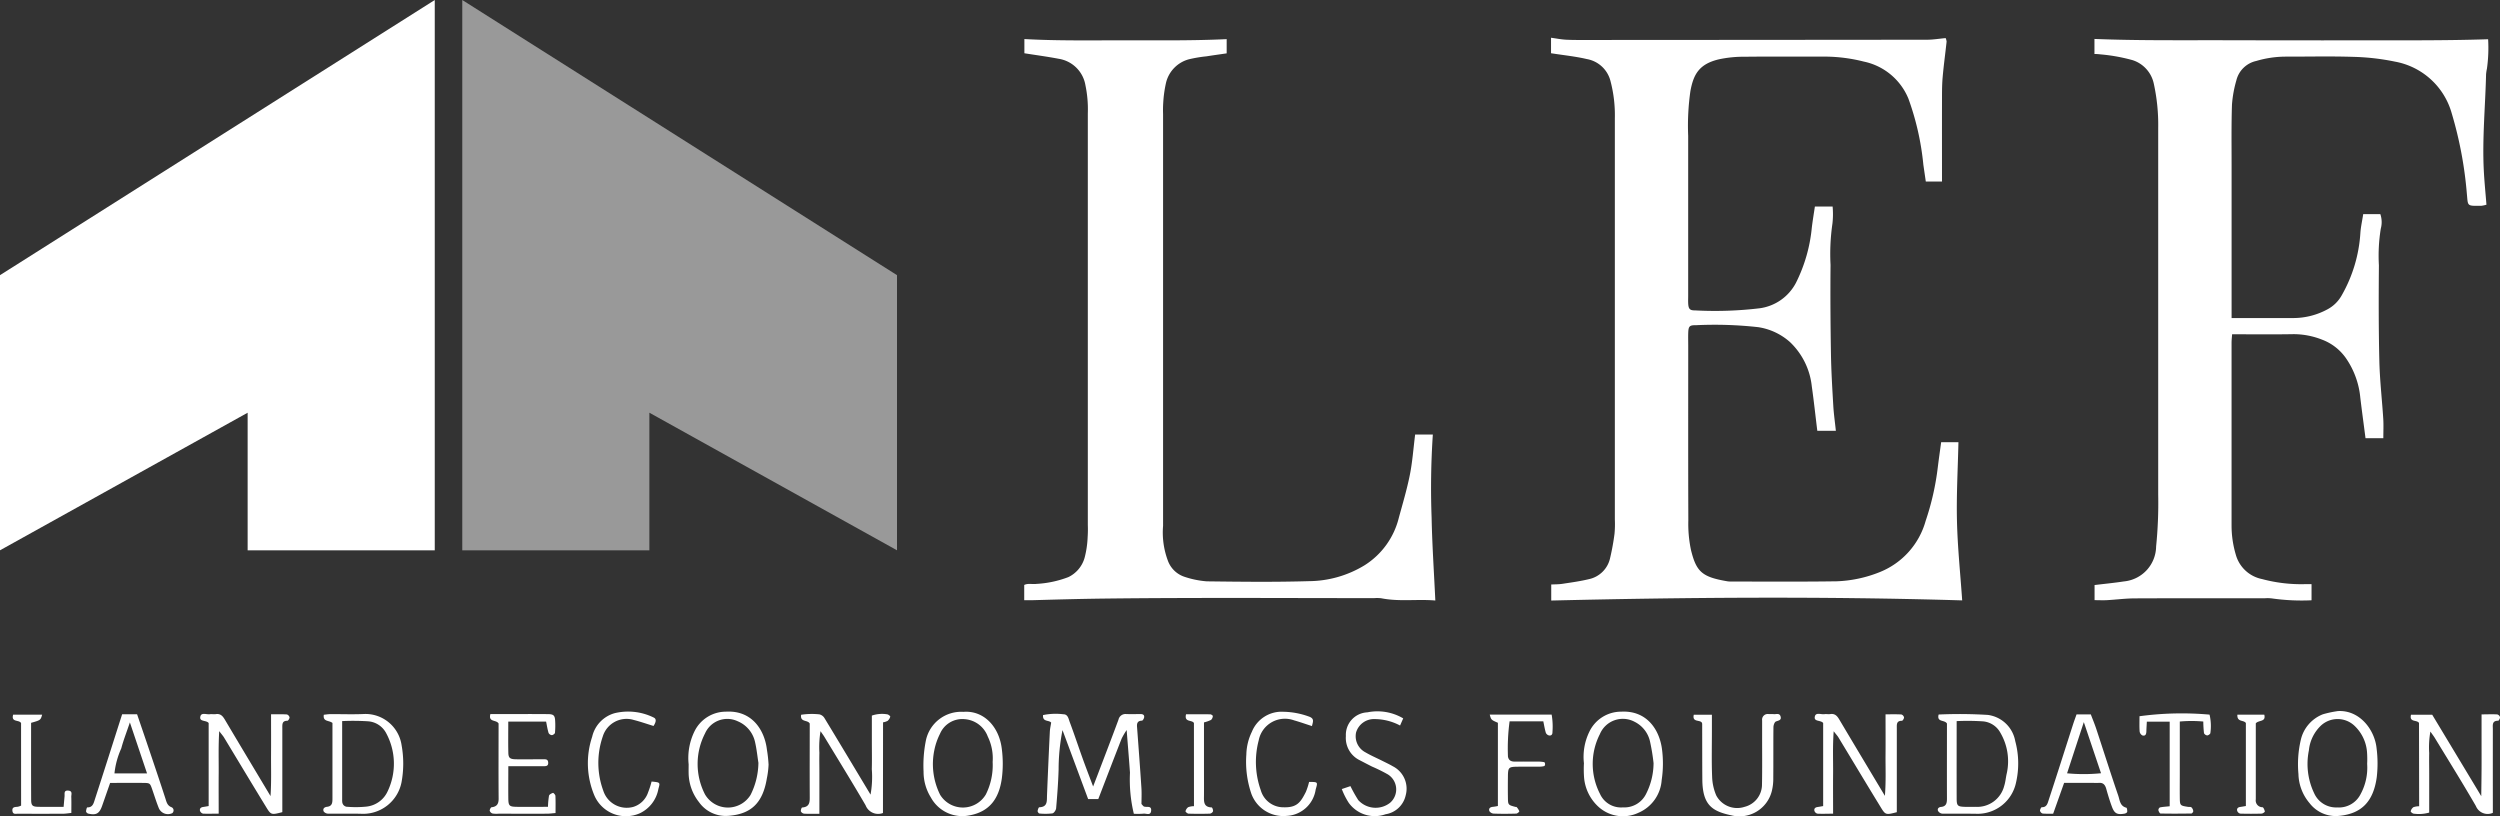
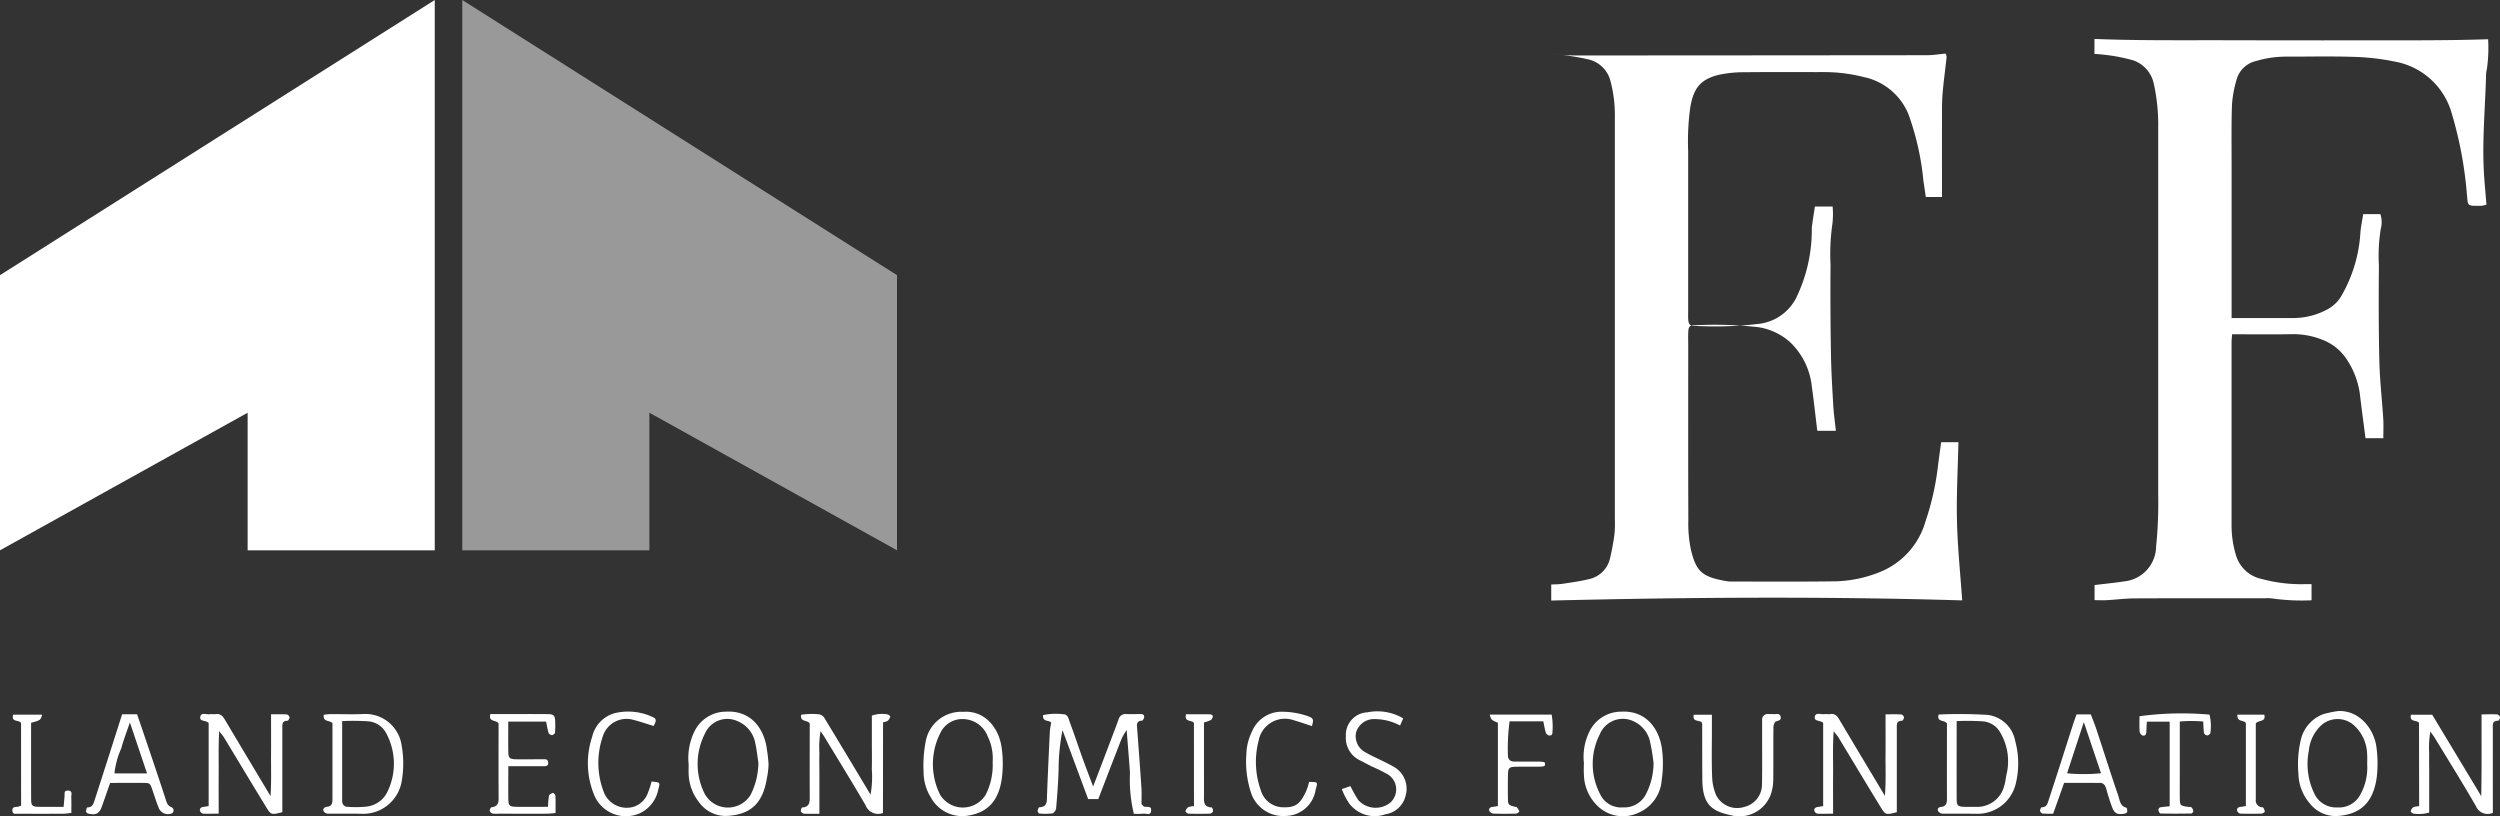
<svg xmlns="http://www.w3.org/2000/svg" width="265" height="86.526" viewBox="0 0 265 86.526">
  <rect x="0" y="0" width="265" height="86.526" fill="#333333" stroke="none" />
  <defs>
    <clipPath id="clip-path">
      <rect id="Rectangle_1839" data-name="Rectangle 1839" width="265" height="86.526" fill="#fff" />
    </clipPath>
  </defs>
  <g id="Group_1347" data-name="Group 1347" transform="translate(8640 14010.618)">
    <path id="Path_3403" data-name="Path 3403" d="M46.084,0,0,29.166V58.331L26.25,43.747V58.331H46.084Z" transform="translate(-8640 -14010.617)" fill="#fff" />
    <path id="Path_3404" data-name="Path 3404" d="M92.967,0V58.331H112.8V43.747l26.248,14.584V29.166Z" transform="translate(-8683.966 -14010.617)" fill="#fff" opacity="0.498" />
    <g id="Group_1345" data-name="Group 1345" transform="translate(-8640 -14010.617)">
      <g id="Group_1344" data-name="Group 1344" clip-path="url(#clip-path)">
-         <path id="Path_3377" data-name="Path 3377" d="M405.17,11.5V9.858c.569.077,1.082.183,1.6.208.795.039,1.593.029,2.389.029q17.928-.009,35.855-.027c.655,0,1.309-.112,1.987-.173a1.2,1.2,0,0,1,.1.375c-.138,1.277-.315,2.551-.424,3.83-.071.834-.062,1.676-.064,2.514-.007,2.806,0,5.612,0,8.482h-1.717c-.084-.577-.173-1.18-.26-1.784a28.519,28.519,0,0,0-1.587-7.007,6.56,6.56,0,0,0-4.734-3.922,17.013,17.013,0,0,0-4.07-.526c-2.851.007-5.7-.019-8.555.015a12.477,12.477,0,0,0-2.726.273c-2.111.5-2.693,1.608-3.019,3.361a25.855,25.855,0,0,0-.237,4.745q0,8.493,0,16.985c0,.252-.011.5,0,.755.03.6.154.775.727.768a39.742,39.742,0,0,0,6.883-.229,5.112,5.112,0,0,0,3.821-2.708A16.491,16.491,0,0,0,432.812,30c.086-.737.212-1.47.327-2.252h1.88a9.012,9.012,0,0,1-.02,1.815,22.3,22.3,0,0,0-.2,4.373c-.03,3.144-.009,6.29.043,9.434.03,1.834.141,3.668.248,5.5.05.863.175,1.722.273,2.655h-1.967c-.2-1.6-.362-3.159-.585-4.714a7.562,7.562,0,0,0-2.331-4.712,6.541,6.541,0,0,0-3.344-1.562,41.842,41.842,0,0,0-6.631-.207c-.67-.012-.769.129-.792.827-.015.461,0,.922,0,1.384,0,6.165-.012,12.33.011,18.495a13.39,13.39,0,0,0,.276,3.1c.574,2.349,1.182,2.885,3.876,3.341a3,3,0,0,0,.5.024c3.69,0,7.381.029,11.071-.026a13.518,13.518,0,0,0,4.6-.988,8.213,8.213,0,0,0,4.832-5.413,27.9,27.9,0,0,0,1.288-5.682c.106-.863.23-1.724.357-2.664h1.832c-.061,2.787-.221,5.573-.156,8.354s.355,5.547.553,8.416c-14.487-.432-29-.331-43.561.016v-1.7c.369-.02.775-.01,1.17-.07.94-.143,1.888-.27,2.81-.494a2.92,2.92,0,0,0,2.265-2.263,24.943,24.943,0,0,0,.464-2.56,11.243,11.243,0,0,0,.034-1.508q0-21.263,0-42.525a14.211,14.211,0,0,0-.463-3.949,3.15,3.15,0,0,0-2.514-2.329c-1.206-.282-2.448-.405-3.781-.615" transform="translate(-240.761 -5.858)" fill="#fff" />
+         <path id="Path_3377" data-name="Path 3377" d="M405.17,11.5c.569.077,1.082.183,1.6.208.795.039,1.593.029,2.389.029q17.928-.009,35.855-.027c.655,0,1.309-.112,1.987-.173a1.2,1.2,0,0,1,.1.375c-.138,1.277-.315,2.551-.424,3.83-.071.834-.062,1.676-.064,2.514-.007,2.806,0,5.612,0,8.482h-1.717c-.084-.577-.173-1.18-.26-1.784a28.519,28.519,0,0,0-1.587-7.007,6.56,6.56,0,0,0-4.734-3.922,17.013,17.013,0,0,0-4.07-.526c-2.851.007-5.7-.019-8.555.015a12.477,12.477,0,0,0-2.726.273c-2.111.5-2.693,1.608-3.019,3.361a25.855,25.855,0,0,0-.237,4.745q0,8.493,0,16.985c0,.252-.011.5,0,.755.03.6.154.775.727.768a39.742,39.742,0,0,0,6.883-.229,5.112,5.112,0,0,0,3.821-2.708A16.491,16.491,0,0,0,432.812,30c.086-.737.212-1.47.327-2.252h1.88a9.012,9.012,0,0,1-.02,1.815,22.3,22.3,0,0,0-.2,4.373c-.03,3.144-.009,6.29.043,9.434.03,1.834.141,3.668.248,5.5.05.863.175,1.722.273,2.655h-1.967c-.2-1.6-.362-3.159-.585-4.714a7.562,7.562,0,0,0-2.331-4.712,6.541,6.541,0,0,0-3.344-1.562,41.842,41.842,0,0,0-6.631-.207c-.67-.012-.769.129-.792.827-.015.461,0,.922,0,1.384,0,6.165-.012,12.33.011,18.495a13.39,13.39,0,0,0,.276,3.1c.574,2.349,1.182,2.885,3.876,3.341a3,3,0,0,0,.5.024c3.69,0,7.381.029,11.071-.026a13.518,13.518,0,0,0,4.6-.988,8.213,8.213,0,0,0,4.832-5.413,27.9,27.9,0,0,0,1.288-5.682c.106-.863.23-1.724.357-2.664h1.832c-.061,2.787-.221,5.573-.156,8.354s.355,5.547.553,8.416c-14.487-.432-29-.331-43.561.016v-1.7c.369-.02.775-.01,1.17-.07.94-.143,1.888-.27,2.81-.494a2.92,2.92,0,0,0,2.265-2.263,24.943,24.943,0,0,0,.464-2.56,11.243,11.243,0,0,0,.034-1.508q0-21.263,0-42.525a14.211,14.211,0,0,0-.463-3.949,3.15,3.15,0,0,0-2.514-2.329c-1.206-.282-2.448-.405-3.781-.615" transform="translate(-240.761 -5.858)" fill="#fff" />
        <path id="Path_3378" data-name="Path 3378" d="M547.127,11.761V10.17c4.614.184,9.24.127,13.865.137s9.227.02,13.84.01c4.64-.01,9.282.04,14.024-.115a15.779,15.779,0,0,1-.126,3.121,4.348,4.348,0,0,0-.092.612c-.079,3.385-.412,6.765-.241,10.155.06,1.2.183,2.4.282,3.649a3.138,3.138,0,0,1-.541.117c-1.6.017-1.4.062-1.544-1.365a41.566,41.566,0,0,0-1.588-8.408,7.673,7.673,0,0,0-6.042-5.512,24.693,24.693,0,0,0-4.322-.5c-2.43-.081-4.865-.021-7.3-.026a11.053,11.053,0,0,0-3.065.46,2.784,2.784,0,0,0-2.111,2.069,12.386,12.386,0,0,0-.462,2.558c-.071,2.136-.039,4.277-.04,6.415q0,7.423,0,14.847v1.361h1.047c1.845,0,3.69.011,5.536,0a7.6,7.6,0,0,0,3.582-.926,3.73,3.73,0,0,0,1.5-1.469,15.22,15.22,0,0,0,1.986-6.622c.045-.656.194-1.3.3-2h1.815a2.633,2.633,0,0,1,.048,1.545,17.836,17.836,0,0,0-.2,3.871c-.028,3.4-.032,6.794.049,10.189.049,2.035.286,4.064.414,6.1.042.661.007,1.327.007,2.048h-1.888c-.188-1.458-.385-2.891-.556-4.327a8.777,8.777,0,0,0-1.524-4.162,5.4,5.4,0,0,0-2.538-1.962,8.23,8.23,0,0,0-3.044-.577c-2.132.04-4.266.012-6.48.012-.023.341-.057.621-.057.9q0,9.688,0,19.376a10.819,10.819,0,0,0,.445,3.07,3.621,3.621,0,0,0,2.78,2.6,15.91,15.91,0,0,0,4.443.543c.247-.006.495,0,.809,0v1.708a22.362,22.362,0,0,1-4.111-.185,3.733,3.733,0,0,0-.877-.026c-4.571,0-9.143-.012-13.714.009-1,0-1.99.133-2.986.189-.413.023-.828,0-1.311,0V68.056c1.057-.128,2.087-.226,3.108-.383a3.767,3.767,0,0,0,3.416-3.7,45.882,45.882,0,0,0,.222-5.5q0-19.439,0-38.878a20.388,20.388,0,0,0-.471-4.7,3.342,3.342,0,0,0-2.229-2.472,18.521,18.521,0,0,0-3.411-.616,5.523,5.523,0,0,0-.654-.043" transform="translate(-325.115 -6.043)" fill="#fff" />
-         <path id="Path_3379" data-name="Path 3379" d="M308.994,52.121h1.872a85.144,85.144,0,0,0-.131,8.786c.058,2.9.254,5.8.395,8.807-1.912-.166-3.827.142-5.729-.238a3.917,3.917,0,0,0-.754-.014c-9.517,0-19.035-.066-28.551.046-2.542.03-5.091.1-7.637.172-.285.008-.571,0-.907,0V68.068c.389-.2.858-.057,1.3-.115a11.12,11.12,0,0,0,3.387-.723,3.251,3.251,0,0,0,1.712-2.042,10.139,10.139,0,0,0,.325-2.212,12.244,12.244,0,0,0,.018-1.257q0-21.823,0-43.647a12.423,12.423,0,0,0-.254-2.981,3.408,3.408,0,0,0-2.833-2.8c-1.18-.226-2.373-.384-3.637-.585V10.2c3.586.2,7.169.131,10.751.134,3.546,0,7.093.045,10.691-.125v1.507c-.684.1-1.41.2-2.135.314a14.5,14.5,0,0,0-1.84.307,3.4,3.4,0,0,0-2.446,2.465,12.783,12.783,0,0,0-.3,2.091,12.359,12.359,0,0,0-.02,1.257q0,21.823,0,43.647a8.516,8.516,0,0,0,.505,3.684A2.82,2.82,0,0,0,284.6,67.22a9.737,9.737,0,0,0,2.3.462c3.6.045,7.213.09,10.816-.019a11.471,11.471,0,0,0,5.915-1.685,8.286,8.286,0,0,0,3.628-5.028c.413-1.514.865-3.023,1.171-4.56.275-1.378.373-2.79.56-4.269" transform="translate(-158.985 -6.061)" fill="#fff" />
        <path id="Path_3380" data-name="Path 3380" d="M282.079,196.039a2.217,2.217,0,0,0,.213.238c.27.167.877-.149.8.494-.061.522-.527.246-.811.286a7.527,7.527,0,0,1-1.021.011,15.468,15.468,0,0,1-.409-4.351c-.1-1.448-.224-2.895-.351-4.525a7.424,7.424,0,0,0-.536.917c-.829,2.119-1.641,4.244-2.472,6.4h-1.076L273.7,188.2a21.538,21.538,0,0,0-.413,4.176c-.041,1.372-.146,2.742-.263,4.11-.017.2-.232.515-.395.542a6.359,6.359,0,0,1-1.376.012c-.073,0-.2-.176-.191-.261.012-.143.108-.4.174-.4.894-.026.8-.662.82-1.252q.136-3.375.3-6.748c.016-.324.092-.645.141-.972-.233-.3-.924-.039-.861-.8a6.672,6.672,0,0,1,2.158-.086c.484,0,.545.486.667.811.48,1.279.908,2.578,1.37,3.865.335.934.694,1.859,1.114,2.98.192-.5.317-.822.44-1.144.751-1.975,1.512-3.948,2.246-5.93a.758.758,0,0,1,.816-.605c.5.019,1.005.006,1.508,0,.235,0,.435.069.4.338-.015.133-.147.36-.231.362-.464.014-.554.265-.524.659.161,2.155.324,4.309.464,6.465.04.619.006,1.242.006,1.711" transform="translate(-161.074 -110.81)" fill="#fff" />
        <path id="Path_3381" data-name="Path 3381" d="M630.6,187.5c-.215-.361-1.056-.035-.848-.874H632l5.2,8.634c.013-1.109.028-2.008.032-2.907.006-.963,0-1.927,0-2.89v-2.87c.6-.006,1.13-.028,1.659,0a.429.429,0,0,1,.3.291c.013.123-.127.378-.2.378-.677,0-.563.48-.563.882q-.005,3.832,0,7.664v1.218a1.343,1.343,0,0,1-1.8-.725c-1.413-2.448-2.911-4.846-4.38-7.262-.1-.157-.211-.3-.44-.629a9.574,9.574,0,0,0-.127,2.288c-.016.712,0,1.424,0,2.136v4.166a3.975,3.975,0,0,1-1.635.115c-.115,0-.341-.193-.327-.248a.737.737,0,0,1,.287-.438,1.864,1.864,0,0,1,.61-.1Z" transform="translate(-374.186 -110.867)" fill="#fff" />
        <path id="Path_3382" data-name="Path 3382" d="M217.9,197a1.423,1.423,0,0,1-1.841-.819c-1.423-2.444-2.911-4.849-4.377-7.268-.076-.126-.166-.244-.4-.587a10.417,10.417,0,0,0-.121,2.293c-.018.712,0,1.424,0,2.136v4.328c-.617,0-1.113.016-1.606-.011a.463.463,0,0,1-.353-.238c-.035-.123.07-.411.129-.416.861-.06.81-.656.807-1.268-.011-2.555,0-5.11,0-7.63-.217-.422-1.035-.111-.913-.933a7.514,7.514,0,0,1,1.94-.042.857.857,0,0,1,.542.407c1.617,2.663,3.217,5.337,4.877,8.1a10.527,10.527,0,0,0,.133-2.7c.027-.963.006-1.927.006-2.89v-2.787a3.283,3.283,0,0,1,1.617-.136c.117,0,.348.19.334.247a.88.88,0,0,1-.283.448,1.469,1.469,0,0,1-.482.155Z" transform="translate(-124.306 -110.823)" fill="#fff" />
        <path id="Path_3383" data-name="Path 3383" d="M474.891,196.238v-8.8c-.269-.334-1.044-.1-.871-.722.116-.418.654-.161,1-.211.205-.029.422.022.627-.009.5-.077.739.209.968.6,1.567,2.641,3.148,5.273,4.821,8.068.126-1.578.055-2.993.068-4.4.012-1.373,0-2.747,0-4.242.62,0,1.153-.017,1.683.015a.426.426,0,0,1,.276.312c.006.121-.144.359-.224.358-.588-.005-.542.392-.541.775q0,4.459,0,8.913c-1.168.3-1.2.308-1.734-.573-1.5-2.447-2.97-4.907-4.457-7.36-.095-.156-.222-.291-.5-.645-.117,1.667-.05,3.075-.062,4.479-.012,1.377,0,2.755,0,4.257-.6,0-1.129.025-1.658,0a.459.459,0,0,1-.315-.276c-.074-.235.057-.39.311-.427.2-.028.39-.066.6-.1" transform="translate(-281.636 -110.804)" fill="#fff" />
        <path id="Path_3384" data-name="Path 3384" d="M54.26,188.3c-.1,1.679-.045,3.086-.056,4.49-.011,1.378,0,2.755,0,4.259-.6,0-1.128.025-1.657,0a.461.461,0,0,1-.316-.275c-.074-.235.056-.391.31-.428.2-.028.391-.065.6-.1v-8.8c-.267-.337-1.044-.1-.872-.722.116-.42.654-.162,1-.212.2-.03.422.022.627-.01.5-.076.739.207.968.594,1.567,2.642,3.149,5.275,4.836,8.094.1-1.6.045-3.016.055-4.427.009-1.374,0-2.747,0-4.243.619,0,1.152-.017,1.682.015a.427.427,0,0,1,.278.31c.006.121-.144.36-.223.36-.586-.006-.543.389-.543.774q0,4.459,0,8.913c-1.163.3-1.2.31-1.733-.57-1.5-2.447-2.971-4.907-4.457-7.36-.095-.156-.222-.292-.5-.658" transform="translate(-31.023 -110.805)" fill="#fff" />
        <path id="Path_3385" data-name="Path 3385" d="M507.166,187.521c-.254-.416-1.091-.1-.878-.949a48.62,48.62,0,0,1,5.228.043,3.4,3.4,0,0,1,2.894,2.778,9.048,9.048,0,0,1,.071,4.446,4.163,4.163,0,0,1-4.041,3.257c-1.257-.026-2.515,0-3.773-.018a.59.59,0,0,1-.438-.285c-.1-.226.056-.4.306-.425.564-.049.638-.413.636-.883-.01-2.679,0-5.359,0-7.965m1.029-.248c0,2.852-.007,5.521,0,8.191,0,.781.105.868.85.894.375.013.751,0,1.127,0a2.955,2.955,0,0,0,3.065-2.227c.138-.428.166-.89.272-1.33a5.977,5.977,0,0,0-.677-4.289,2.315,2.315,0,0,0-1.91-1.218,25.458,25.458,0,0,0-2.732-.022" transform="translate(-300.794 -110.834)" fill="#fff" />
        <path id="Path_3386" data-name="Path 3386" d="M85.424,187.45c-.377-.3-1.022-.1-.914-.865.215-.022.451-.065.688-.067,1.216-.008,2.434.044,3.647-.017a3.874,3.874,0,0,1,3.912,3.317,10.882,10.882,0,0,1-.015,3.954,4.146,4.146,0,0,1-4.118,3.313c-1.214-.04-2.431,0-3.647-.017a.619.619,0,0,1-.482-.236c-.112-.279.048-.455.368-.493.579-.067.564-.5.564-.939,0-2.641,0-5.282,0-7.95m1.029-.19v7.679c0,.209,0,.418,0,.627a1.507,1.507,0,0,0,.008.25.553.553,0,0,0,.585.527,11.141,11.141,0,0,0,2-.025,2.791,2.791,0,0,0,2.226-1.615,6.8,6.8,0,0,0-.171-6.2,2.356,2.356,0,0,0-1.906-1.225,24.994,24.994,0,0,0-2.742-.022" transform="translate(-50.187 -110.821)" fill="#fff" />
        <path id="Path_3387" data-name="Path 3387" d="M604.527,185.744c2.333-.15,3.928,1.982,4.128,3.936a12.759,12.759,0,0,1,.019,3.073c-.357,2.575-1.6,3.844-3.929,4.092a3.5,3.5,0,0,1-3.192-1.342,4.946,4.946,0,0,1-1.18-3.086,11.364,11.364,0,0,1,.245-3.6,3.824,3.824,0,0,1,2.343-2.734,11.134,11.134,0,0,1,1.566-.336m3.129,5.6a10.125,10.125,0,0,0-.006-1.127,4.274,4.274,0,0,0-1.382-2.962,2.6,2.6,0,0,0-3.506.018,4.189,4.189,0,0,0-1.281,2.629,7.2,7.2,0,0,0,.584,4.6,2.535,2.535,0,0,0,2.416,1.45,2.565,2.565,0,0,0,2.463-1.376,5.875,5.875,0,0,0,.713-3.232" transform="translate(-356.738 -110.369)" fill="#fff" />
        <path id="Path_3388" data-name="Path 3388" d="M413.719,191.333a6.045,6.045,0,0,1,.562-3.28,3.726,3.726,0,0,1,3.386-2.16c2.639-.148,4.024,1.8,4.322,3.923a11.667,11.667,0,0,1-.026,3.322,4.069,4.069,0,0,1-2.479,3.479,3.853,3.853,0,0,1-4.2-.622,4.739,4.739,0,0,1-1.551-3.157,12.323,12.323,0,0,1-.01-1.505m7.382.039a21.657,21.657,0,0,0-.379-2.323,3.081,3.081,0,0,0-1.643-2.087,2.636,2.636,0,0,0-3.672,1.314,6.937,6.937,0,0,0,.019,6.343,2.442,2.442,0,0,0,2.43,1.419,2.563,2.563,0,0,0,2.442-1.413,7.279,7.279,0,0,0,.8-3.254" transform="translate(-245.825 -110.457)" fill="#fff" />
        <path id="Path_3389" data-name="Path 3389" d="M245.441,185.937c2.159-.2,3.845,1.532,4.12,3.964a12.306,12.306,0,0,1,0,3.066c-.3,2.2-1.327,3.537-3.389,3.932a3.793,3.793,0,0,1-4.141-1.9,5.128,5.128,0,0,1-.769-2.724,13.462,13.462,0,0,1,.255-3.351,3.823,3.823,0,0,1,3.921-2.993m3.145,5.339a5.282,5.282,0,0,0-.517-2.724,2.833,2.833,0,0,0-2.459-1.838A2.567,2.567,0,0,0,243,188.267a6.712,6.712,0,0,0-.6,1.745,7.279,7.279,0,0,0,.618,4.712,2.829,2.829,0,0,0,4.842-.029,6.934,6.934,0,0,0,.727-3.419" transform="translate(-143.364 -110.478)" fill="#fff" />
        <path id="Path_3390" data-name="Path 3390" d="M179.862,191.461a6.439,6.439,0,0,1,.629-3.5,3.711,3.711,0,0,1,3.316-2.069c2.834-.166,4.12,2.034,4.353,4.023a14.162,14.162,0,0,1,.176,1.6,9.109,9.109,0,0,1-.187,1.473c-.446,2.7-1.776,3.766-4.054,3.945a3.471,3.471,0,0,1-3.139-1.455,5.081,5.081,0,0,1-1.093-2.992c-.009-.377,0-.754,0-1.024m7.4-.115c-.114-.734-.188-1.477-.353-2.2a3.1,3.1,0,0,0-1.828-2.229A2.578,2.578,0,0,0,181.6,188.2a7.051,7.051,0,0,0-.006,6.456,2.816,2.816,0,0,0,4.834.057,7.75,7.75,0,0,0,.83-3.369" transform="translate(-106.867 -110.457)" fill="#fff" />
        <path id="Path_3391" data-name="Path 3391" d="M443.28,187.44c-.207-.347-1.048-.005-.859-.85h1.921c0,.6,0,1.175,0,1.751,0,1.592-.041,3.185.022,4.774a5.471,5.471,0,0,0,.44,2.037,2.508,2.508,0,0,0,2.994,1.206,2.436,2.436,0,0,0,1.853-2.378c.034-1.675.013-3.351.014-5.027,0-.586,0-1.173,0-1.759a.6.6,0,0,1,.707-.67c.167.008.338-.017.5.005.264.036.633-.153.748.243.12.413-.213.423-.493.538-.147.06-.259.386-.262.593-.019,1.8,0,3.6-.017,5.4a5.472,5.472,0,0,1-.149,1.356,3.536,3.536,0,0,1-4.293,2.6c-2.016-.434-3.06-1.068-3.079-3.8-.015-1.968-.011-3.937-.016-5.906a.5.5,0,0,0-.036-.123" transform="translate(-262.88 -110.832)" fill="#fff" />
        <path id="Path_3392" data-name="Path 3392" d="M26.292,186.591h1.593c.433,1.272.876,2.557,1.309,3.845.568,1.686,1.139,3.371,1.686,5.063.13.4.2.784.684.954a.377.377,0,0,1,.055.613,1.051,1.051,0,0,1-1.427-.515c-.262-.65-.47-1.323-.7-1.986-.237-.678-.237-.691-.965-.7-1.129-.011-2.259,0-3.5,0l-.844,2.416c-.292.837-.624,1.031-1.481.837-.092-.021-.224-.148-.225-.228,0-.149.082-.433.121-.431.579.024.681-.441.8-.812.971-2.989,1.919-5.985,2.9-9.053m.824.855c-.356,1.059-.687,1.893-.913,2.754a8.618,8.618,0,0,0-.723,2.65h3.452l-1.817-5.4" transform="translate(-13.353 -110.877)" fill="#fff" />
        <path id="Path_3393" data-name="Path 3393" d="M536.776,186.621h1.514c.181.478.4,1,.579,1.538.778,2.358,1.525,4.727,2.33,7.075.161.47.175,1.107.857,1.275.068.017.108.291.092.439-.008.074-.165.17-.267.188-.79.141-1.083,0-1.354-.73-.231-.619-.422-1.254-.6-1.89-.116-.41-.307-.672-.777-.638-.25.018-.5,0-.753,0H535.46l-1.161,3.266a10.923,10.923,0,0,1-1.108-.014.426.426,0,0,1-.286-.294c-.014-.124.123-.38.187-.377.529.018.618-.419.724-.741.879-2.672,1.728-5.354,2.588-8.032.113-.352.243-.7.373-1.068m.769.825-1.774,5.42a18.4,18.4,0,0,0,3.6-.007l-1.822-5.414" transform="translate(-316.663 -110.894)" fill="#fff" />
        <path id="Path_3394" data-name="Path 3394" d="M129.907,192.069c0,1.268-.013,2.355,0,3.441.013.749.118.846.891.857,1.081.014,2.162,0,3.313,0a8.317,8.317,0,0,1,.109-1.176c.03-.131.258-.251.419-.3.056-.016.256.2.261.316.028.581.013,1.164.013,1.819-.341.027-.62.068-.9.069-1.718.006-3.435,0-5.152,0a2.6,2.6,0,0,1-.625-.02.458.458,0,0,1-.3-.289c-.015-.121.111-.364.195-.374.581-.064.754-.372.749-.932-.02-2.471-.007-4.943-.006-7.414v-.532c-.257-.429-1.1-.106-.869-1h1.323c1.592,0,3.183-.009,4.775.006.607.006.74.142.769.722a8.629,8.629,0,0,1-.019,1.255c-.01.1-.213.248-.33.251a.441.441,0,0,1-.349-.233c-.117-.389-.178-.794-.261-1.2h-4.011c0,1.143-.017,2.223.007,3.3.012.552.174.679.8.692.8.016,1.591,0,2.388,0h.5c.251,0,.512-.031.536.342s-.211.392-.48.391c-.754,0-1.508,0-2.262,0h-1.491" transform="translate(-76.025 -110.844)" fill="#fff" />
        <path id="Path_3395" data-name="Path 3395" d="M350.509,194.085l.918-.31a14.392,14.392,0,0,0,.829,1.48,2.485,2.485,0,0,0,3.369.288,1.872,1.872,0,0,0-.232-3.01,17.154,17.154,0,0,0-1.676-.83c-.444-.222-.883-.456-1.324-.683a2.622,2.622,0,0,1-1.45-2.556,2.387,2.387,0,0,1,2.277-2.511,5.369,5.369,0,0,1,3.8.64l-.333.758a5.772,5.772,0,0,0-2.679-.683,1.977,1.977,0,0,0-1.985,1.421,1.924,1.924,0,0,0,1,2.107c.573.338,1.19.6,1.786.9.372.187.751.364,1.11.574a2.664,2.664,0,0,1,1.363,3.086,2.592,2.592,0,0,1-2.134,2,3.4,3.4,0,0,1-3.9-1.21,7.857,7.857,0,0,1-.736-1.457" transform="translate(-208.28 -110.446)" fill="#fff" />
        <path id="Path_3396" data-name="Path 3396" d="M160.325,193.294c.93.09.917.086.721.783a3.532,3.532,0,0,1-1.97,2.582,3.641,3.641,0,0,1-4.812-1.88,8.844,8.844,0,0,1-.236-6.234,3.382,3.382,0,0,1,2.391-2.5,6.129,6.129,0,0,1,4.13.465c.365.168.191.572-.018.894-.706-.217-1.4-.461-2.119-.644a2.633,2.633,0,0,0-3.262,1.76,8.579,8.579,0,0,0,.052,5.736,2.61,2.61,0,0,0,3.206,1.719,2.4,2.4,0,0,0,1.542-1.519,9.075,9.075,0,0,0,.375-1.166" transform="translate(-91.257 -110.452)" fill="#fff" />
        <path id="Path_3397" data-name="Path 3397" d="M332.54,187.447c-.673-.217-1.289-.438-1.917-.614a2.829,2.829,0,0,0-3.734,2.132,8.944,8.944,0,0,0,.219,5.274,2.492,2.492,0,0,0,2.415,1.815c1.434.046,1.818-.547,2.366-1.632a6.849,6.849,0,0,0,.34-1.055c.952,0,.932-.006.7.8a3.269,3.269,0,0,1-3.085,2.8,3.606,3.606,0,0,1-3.729-2.336,10.527,10.527,0,0,1-.535-4.178,5.773,5.773,0,0,1,.584-2.4,3.4,3.4,0,0,1,3.353-2.125,8.3,8.3,0,0,1,2.676.5c.644.219.441.561.343,1.019" transform="translate(-193.467 -110.482)" fill="#fff" />
        <path id="Path_3398" data-name="Path 3398" d="M394.73,187.389h-3.566a21.747,21.747,0,0,0-.174,3.739c.073.407.337.536.719.533.838-.007,1.677,0,2.515,0a3.408,3.408,0,0,1,.613.06c.044.009.09.134.09.207s-.041.194-.088.207a1.871,1.871,0,0,1-.485.062c-.8.006-1.593-.006-2.389.006-.9.014-.966.086-.978,1.027-.01.754-.011,1.509,0,2.263s.021.769.8.97c.04.011.1-.005.121.018a1.461,1.461,0,0,1,.286.442c.015.054-.206.247-.323.25-.8.024-1.592.029-2.388,0a.592.592,0,0,1-.459-.26c-.111-.306.1-.442.4-.461a4.6,4.6,0,0,0,.5-.086v-8.819c-.714-.311-.714-.311-.864-.867h6.563a7.487,7.487,0,0,1,.084,1.853c.013.256-.13.409-.38.352a.5.5,0,0,1-.323-.282c-.114-.388-.179-.792-.268-1.218" transform="translate(-231.147 -110.932)" fill="#fff" />
        <path id="Path_3399" data-name="Path 3399" d="M563.156,187.25v5.634c0,.8-.009,1.594,0,2.39.011.887.019.888.873,1.024.124.019.289-.015.364.053a.662.662,0,0,1,.191.4c.008.08-.126.249-.2.25-1.09.018-2.179.023-3.269,0-.083,0-.2-.221-.228-.354a.339.339,0,0,1,.16-.29c.32-.065.65-.082,1.038-.124v-8.969h-2.422c-.018.366-.042.69-.049,1.016-.006.284-.078.536-.414.448a.56.56,0,0,1-.3-.417c-.037-.542-.015-1.088-.015-1.621a33.383,33.383,0,0,1,7.426-.17,5.285,5.285,0,0,1,.086,1.954c0,.091-.215.25-.332.251a.436.436,0,0,1-.344-.241,12.018,12.018,0,0,1-.074-1.232,13.819,13.819,0,0,0-2.491,0" transform="translate(-332.098 -110.771)" fill="#fff" />
        <path id="Path_3400" data-name="Path 3400" d="M4.146,187.574c-.219-.379-1.076-.046-.839-.892H6.381c-.165.584-.165.584-1.172.869,0,2.7-.007,5.416.006,8.133,0,.625.136.753.724.767.876.021,1.752.005,2.717.005.034-.4.067-.762.1-1.123.022-.272-.1-.64.392-.6s.31.414.321.67c.02.542.006,1.085.006,1.7-.319.031-.6.081-.875.082q-2.387.012-4.775,0c-.224,0-.534.1-.592-.272-.068-.447.249-.44.552-.464a1.63,1.63,0,0,0,.365-.125Z" transform="translate(-1.913 -110.931)" fill="#fff" />
        <path id="Path_3401" data-name="Path 3401" d="M310.575,187.5c-.209-.367-1.053-.041-.836-.929.841,0,1.707-.006,2.573.008.095,0,.271.129.265.179a.613.613,0,0,1-.185.412,3.866,3.866,0,0,1-.752.265v4.883c0,.962.008,1.924,0,2.886-.007.605-.062,1.216.82,1.243.057,0,.168.286.139.411a.442.442,0,0,1-.335.249q-1.128.034-2.258,0c-.117,0-.338-.2-.324-.252a.731.731,0,0,1,.288-.435,1.9,1.9,0,0,1,.609-.106Z" transform="translate(-184.018 -110.861)" fill="#fff" />
        <path id="Path_3402" data-name="Path 3402" d="M584.4,186.682h2.852c.2.805-.576.548-.9.921,0,2.632,0,5.344,0,8.057a.717.717,0,0,0,.711.837c.107.013.216.286.247.454.01.055-.224.22-.349.223-.752.021-1.506.022-2.258,0a.462.462,0,0,1-.316-.277c-.076-.234.049-.392.306-.428.2-.028.391-.064.607-.1v-8.8c-.248-.353-.948-.065-.9-.887" transform="translate(-347.238 -110.931)" fill="#fff" />
      </g>
    </g>
  </g>
</svg>